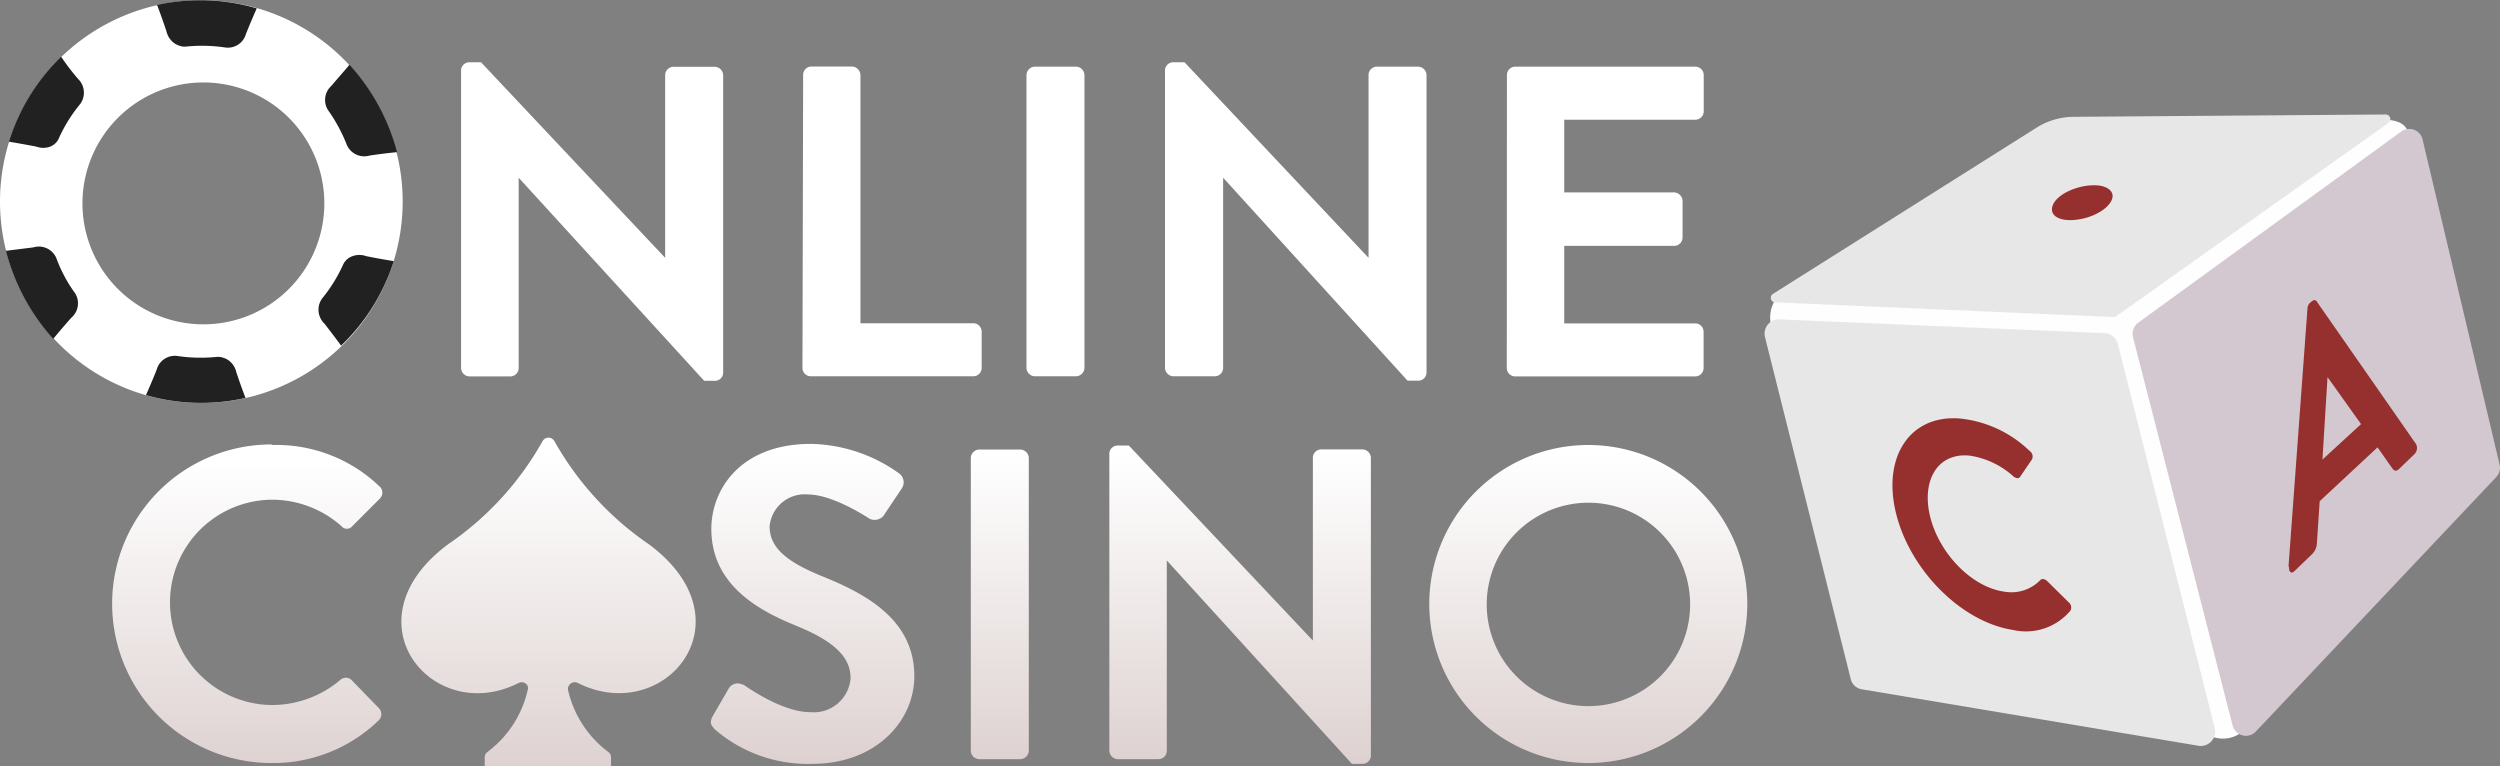
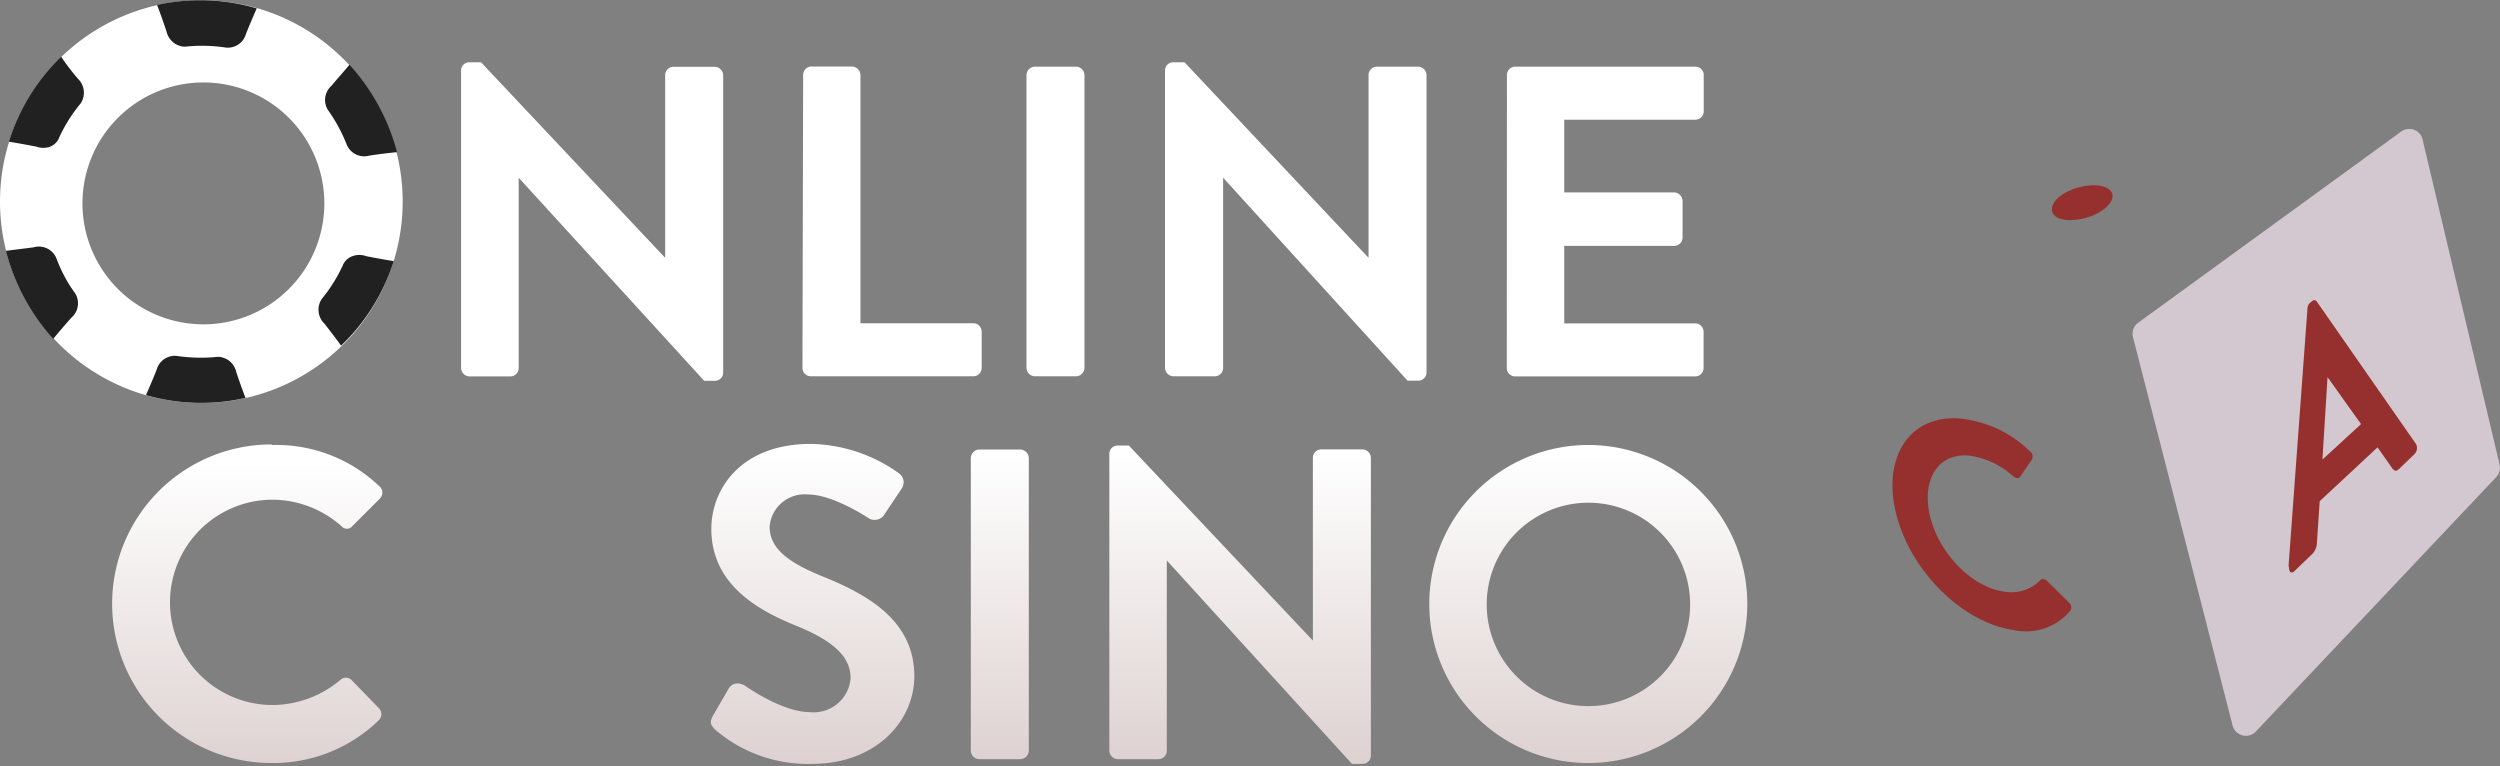
<svg xmlns="http://www.w3.org/2000/svg" xmlns:xlink="http://www.w3.org/1999/xlink" viewBox="0 0 181.91 55.74">
  <rect x="0" y="0" width="181.91" height="55.74" fill="#808080" stroke="none" />
  <linearGradient id="a" gradientTransform="matrix(19.61 0 0 -23.18 6140.83 7309.19)" gradientUnits="userSpaceOnUse" x1="-312.19" x2="-312.19" y1="313.87" y2="312.87">
    <stop offset="0" stop-color="#fff" />
    <stop offset="1" stop-color="#dcd0cf" />
  </linearGradient>
  <linearGradient id="b" gradientTransform="matrix(48.02 0 0 -23.19 15545.91 7311.92)" x1="-322.14" x2="-322.14" xlink:href="#a" y1="313.88" y2="312.88" />
  <linearGradient id="c" gradientTransform="matrix(23.14 0 0 -23.14 7399.61 7295.61)" x1="-314.75" x2="-314.75" xlink:href="#a" y1="313.85" y2="312.85" />
  <linearGradient id="d" gradientTransform="matrix(21.41 0 0 -23.9 6753.58 7543.04)" x1="-313.6" x2="-313.6" xlink:href="#a" y1="314.23" y2="313.23" />
  <path d="M19.81 32.38a10.84 10.84 0 0 1 7.79 3 .6.6 0 0 1 .09.84l-.05.06-2 2a.51.51 0 0 1-.72.08l-.08-.08a7.62 7.62 0 0 0-5-1.92 7.47 7.47 0 0 0 0 14.94 7.72 7.72 0 0 0 4.93-1.83.59.59 0 0 1 .8 0l2 2.06a.62.62 0 0 1 0 .87 11 11 0 0 1-7.82 3.12 11.59 11.59 0 1 1 0-23.18z" fill="url(#a)" />
  <path d="M51.87 52.09l1.16-2a.75.75 0 0 1 1-.27h.07c.16.1 2.77 2 4.86 2a2.69 2.69 0 0 0 2.93-2.43v-.05c0-1.64-1.38-2.77-4.08-3.86-3-1.22-6.05-3.15-6.05-7 0-2.87 2.13-6.18 7.24-6.18a11.34 11.34 0 0 1 6.44 2.16.8.8 0 0 1 .19 1.06l-1.23 1.84a.85.85 0 0 1-1.12.39c-.25-.16-2.71-1.77-4.48-1.77a2.56 2.56 0 0 0-2.8 2.33c0 1.51 1.19 2.55 3.8 3.61 3.12 1.26 6.73 3.12 6.73 7.28 0 3.32-2.86 6.38-7.4 6.38A10.35 10.35 0 0 1 52 53.06c-.25-.3-.41-.46-.13-.97zm18.77-18.77a.63.63 0 0 1 .61-.61h3a.64.64 0 0 1 .61.61v21.31a.64.64 0 0 1-.61.61h-3a.63.63 0 0 1-.61-.61zM80.72 33a.6.6 0 0 1 .61-.58h.81l13.39 14.19v-13.3a.61.61 0 0 1 .61-.61h3a.63.63 0 0 1 .61.61V55a.6.6 0 0 1-.61.58h-.77L84.9 40.78v13.85a.61.61 0 0 1-.61.61h-2.96a.63.63 0 0 1-.61-.61z" fill="url(#b)" />
  <path d="M115.55 32.38A11.57 11.57 0 1 1 104 44a11.57 11.57 0 0 1 11.55-11.62zm0 19a7.4 7.4 0 1 0-7.37-7.38 7.4 7.4 0 0 0 7.37 7.38z" fill="url(#c)" />
  <path d="M33.55 5.11a.6.6 0 0 1 .61-.58H35l13.4 14.23V5.46a.61.61 0 0 1 .61-.6h3a.63.63 0 0 1 .61.61v21.66a.6.6 0 0 1-.61.58h-.77l-13.5-14.78v13.85a.61.61 0 0 1-.61.61h-2.97a.63.63 0 0 1-.61-.61zm24.89.35a.61.61 0 0 1 .56-.62h3a.64.64 0 0 1 .61.61v18.07h8.21a.61.61 0 0 1 .61.61v2.64a.61.61 0 0 1-.61.61H59a.61.61 0 0 1-.61-.61zm16.25 0a.63.63 0 0 1 .61-.61h3a.63.63 0 0 1 .61.61v21.31a.63.63 0 0 1-.61.61h-3a.63.63 0 0 1-.61-.61zm10.08-.35a.6.6 0 0 1 .61-.58h.81l13.39 14.23V5.46a.61.61 0 0 1 .61-.61h3a.63.63 0 0 1 .61.61v21.66a.6.6 0 0 1-.61.58h-.77L89 12.93v13.84a.61.61 0 0 1-.61.61h-3.01a.63.63 0 0 1-.61-.61zm24.88.35a.61.61 0 0 1 .61-.61h13.1a.61.61 0 0 1 .61.61V8.1a.61.61 0 0 1-.61.61h-9.54V14h8a.64.64 0 0 1 .61.61v2.67a.61.61 0 0 1-.61.61h-8v5.64h9.53a.61.61 0 0 1 .61.61v2.64a.61.61 0 0 1-.61.61h-13.1a.61.61 0 0 1-.61-.61zm-95 23.86A14.65 14.65 0 1 1 29.3 14.67a14.65 14.65 0 0 1-14.65 14.65zM6 14.82A8.8 8.8 0 1 0 14.81 6 8.8 8.8 0 0 0 6 14.82z" fill="#fff" />
  <path d="M28.65 19q-1-.16-2-.36a1.45 1.45 0 0 0-1 0 1.16 1.16 0 0 0-.69.63 11.1 11.1 0 0 1-1.53 2.46 1.4 1.4 0 0 0 .17 1.81q.62.79 1.22 1.61A14.6 14.6 0 0 0 28.65 19zM17.88 29q-.36-.94-.68-1.9a1.45 1.45 0 0 0-.54-.86 1.34 1.34 0 0 0-.42-.21 1.09 1.09 0 0 0-.47-.06 11.67 11.67 0 0 1-2.89-.07 1.37 1.37 0 0 0-1.48 1q-.37.93-.78 1.85a14.54 14.54 0 0 0 7.26.2zm-14-4.35q.64-.78 1.31-1.53a1.38 1.38 0 0 0 .27-1.79 9.73 9.73 0 0 1-.77-1.23 10.69 10.69 0 0 1-.6-1.34A1.38 1.38 0 0 0 2.43 18l-2 .25a15.09 15.09 0 0 0 3.44 6.4zM.65 10.31c.66.11 1.33.23 2 .36a1.45 1.45 0 0 0 1 0 1.15 1.15 0 0 0 .66-.67 11 11 0 0 1 1.54-2.45 1.4 1.4 0 0 0-.17-1.81Q5 4.95 4.45 4.13a14.62 14.62 0 0 0-3.8 6.18zM11.43.36q.36.95.68 1.91a1.47 1.47 0 0 0 .54.85 1.32 1.32 0 0 0 .42.21 1 1 0 0 0 .46.06 11.53 11.53 0 0 1 2.89.07 1.37 1.37 0 0 0 1.48-1c.25-.62.51-1.24.78-1.85a14.58 14.58 0 0 0-7.25-.25zm14 4.35c-.42.51-.87 1-1.31 1.53A1.38 1.38 0 0 0 23.86 8a11.89 11.89 0 0 1 1.38 2.55 1.38 1.38 0 0 0 1.65.77q1-.15 2-.25a15.1 15.1 0 0 0-3.45-6.35z" fill="#212121" />
-   <path d="M47.21 39.6a22.36 22.36 0 0 1-6.87-7.5.49.49 0 0 0-.86 0 22.24 22.24 0 0 1-6.87 7.5c-7.51 5.58-1.14 13.27 5.12 10.1a.49.49 0 0 1 .66.2.49.49 0 0 1 0 .34 7.78 7.78 0 0 1-2.9 4.46.48.48 0 0 0-.22.4v.64h9.19v-.64a.48.48 0 0 0-.22-.4 7.79 7.79 0 0 1-2.9-4.46.49.49 0 0 1 .71-.54c6.31 3.16 12.68-4.53 5.16-10.1z" fill="url(#d)" />
-   <path d="M129.46 21.54a.26.26 0 0 0-.14.09 2.33 2.33 0 0 0-.36 2.3c.48 1.35 6.94 25.78 7 25.89l24.62 3.5a.29.29 0 0 0 .17.19 2.24 2.24 0 0 0 3-1l.07-.15c1-2.09-5.78-25.14-6.44-27.4a.28.28 0 0 1 .09-.3l17.15-13.21a3.75 3.75 0 0 0 .67-1.28c0-1.1-.59-1.85-4-1.26-1.94.32-39.9 12.09-41.83 12.63z" fill="#fefefe" />
  <path d="M155.6 23.47L174.68 9.6a1 1 0 0 1 1.61.61l5.59 23.59a1 1 0 0 1-.25.92l-17.45 18.47a1 1 0 0 1-1.74-.45l-7.23-28.19a1 1 0 0 1 .39-1.08z" fill="#d3c8d0" />
-   <path d="M129.49 23.24l23.62 1a1.05 1.05 0 0 1 1 .82L161.16 53a1.05 1.05 0 0 1-1.16 1.27l-24.5-4.11a1 1 0 0 1-.84-.78l-6.23-24.84a1.05 1.05 0 0 1 1.06-1.31zm-.33-1.24l24.64 1.07a.33.33 0 0 0 .2-.07l19.8-14.06a.34.34 0 0 0-.2-.61l-22.68.17a5.13 5.13 0 0 0-2.75.8L129 21.39a.34.34 0 0 0 .16.62z" fill="#e7e7e7" />
  <g fill="#96302e">
    <path d="M166.52 41.23l1.38-18.77a.61.61 0 0 1 .2-.44l.15-.12c.15-.11.23-.05.3 0l7.25 10.41a.63.63 0 0 1-.11.73l-1.12 1.08c-.2.19-.31.16-.47 0l-1.1-1.57-4.21 3.92-.2 3a1.22 1.22 0 0 1-.33.83l-1.31 1.26c-.23.22-.41.06-.39-.31zm5.28-10.37l-2.44-3.42-.37 6zm-29.22-.41a8.53 8.53 0 0 1 5.1 2.36.49.49 0 0 1 .18.61l-.86 1.26c-.09.16-.28.14-.48 0a6.06 6.06 0 0 0-3.23-1.53c-2.35-.21-3.5 1.87-2.83 4.5s3 5.07 5.38 5.4a2.93 2.93 0 0 0 2.62-.84c.12-.13.34-.08.49.06l1.58 1.56a.48.48 0 0 1 .13.59 4.21 4.21 0 0 1-4.17 1.42c-3.72-.56-7.46-4.28-8.51-8.42s.97-7.24 4.6-6.97zm11.14-16.18c0 .5-.65 1.15-1.71 1.51-1.53.51-3 .18-2.65-.83.33-.86 1.83-1.47 3-1.47.82-.01 1.36.33 1.36.78z" />
  </g>
</svg>